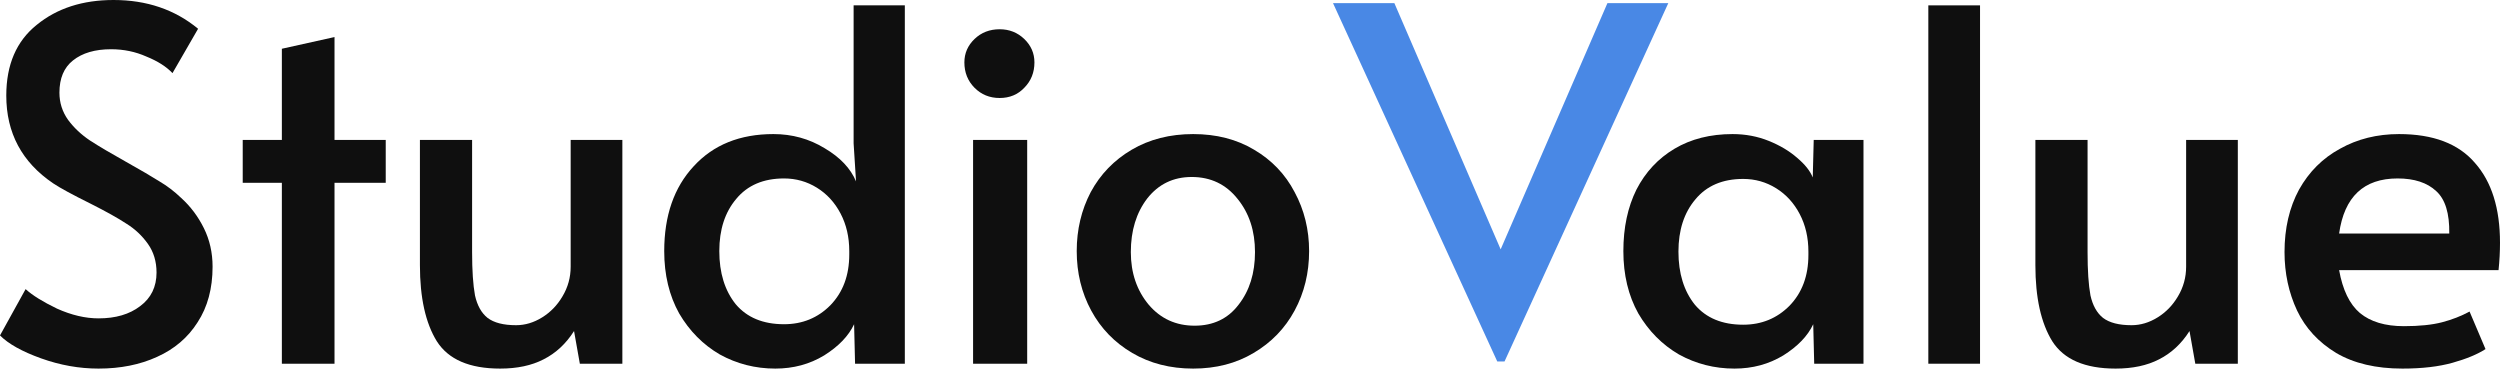
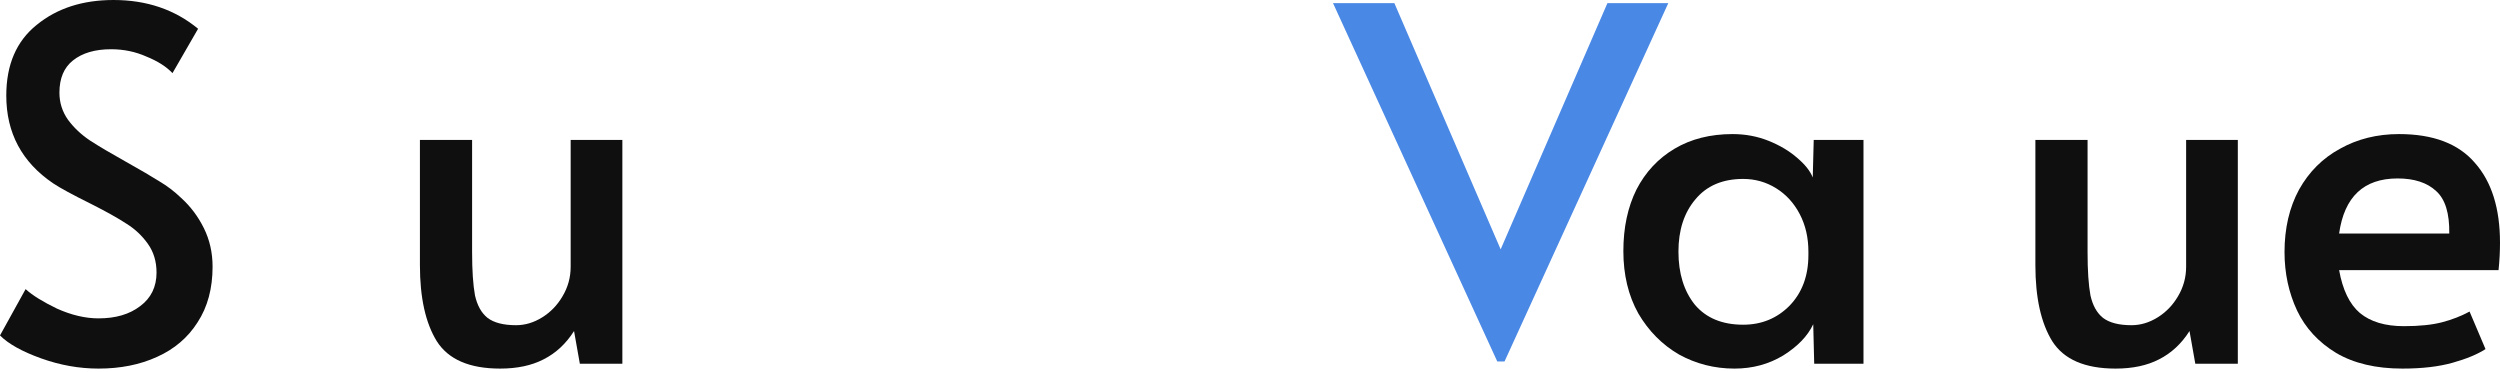
<svg xmlns="http://www.w3.org/2000/svg" width="720" height="107" viewBox="0 0 720 107" fill="none">
  <path d="M28.385 106.154C22.819 106.154 17.3 105.171 11.827 103.205C6.354 101.239 2.412 99.04 0 96.606L7.375 83.266C9.323 85.045 12.337 86.917 16.419 88.883C20.593 90.755 24.582 91.691 28.385 91.691C33.301 91.691 37.29 90.521 40.351 88.181C43.505 85.84 45.082 82.611 45.082 78.492C45.082 75.309 44.247 72.548 42.578 70.208C40.908 67.867 38.867 65.948 36.455 64.451C34.044 62.859 30.611 60.94 26.159 58.694C20.871 56.072 17.254 54.107 15.306 52.796C6.308 46.711 1.809 38.286 1.809 27.521C1.809 18.628 4.731 11.842 10.575 7.161C16.419 2.387 23.793 0 32.699 0C42.253 0 50.37 2.761 57.049 8.284L49.674 21.062C47.911 19.19 45.407 17.599 42.16 16.288C39.006 14.884 35.621 14.182 32.003 14.182C27.365 14.182 23.701 15.258 21.011 17.412C18.413 19.471 17.115 22.56 17.115 26.679C17.115 29.581 17.949 32.202 19.619 34.542C21.289 36.789 23.376 38.755 25.881 40.44C28.478 42.124 31.956 44.184 36.316 46.618C40.491 48.958 43.691 50.83 45.917 52.234C48.143 53.545 50.231 55.136 52.179 57.008C54.869 59.442 57.049 62.344 58.718 65.714C60.388 69.084 61.223 72.782 61.223 76.807C61.223 83.079 59.785 88.415 56.909 92.814C54.127 97.214 50.231 100.537 45.221 102.784C40.305 105.031 34.693 106.154 28.385 106.154Z" fill="#0F0F0F" />
-   <path d="M81.175 52.656H69.904V40.299H81.175V14.041L96.341 10.672V40.299H111.09V52.656H96.341V104.75H81.175V52.656Z" fill="#0F0F0F" />
  <path d="M144.036 106.154C135.223 106.154 129.147 103.533 125.808 98.291C122.561 93.048 120.938 85.747 120.938 76.386V40.299H135.965V72.595C135.965 77.93 136.244 82.096 136.8 85.092C137.45 87.993 138.655 90.147 140.418 91.551C142.273 92.955 145.01 93.657 148.627 93.657C151.225 93.657 153.729 92.908 156.141 91.41C158.553 89.912 160.501 87.9 161.985 85.372C163.562 82.751 164.351 79.896 164.351 76.807V40.299H179.239V104.75H166.994L165.325 95.342C163.005 98.993 160.083 101.707 156.559 103.486C153.126 105.265 148.952 106.154 144.036 106.154Z" fill="#0F0F0F" />
-   <path d="M223.3 106.154C217.549 106.154 212.215 104.796 207.299 102.082C202.475 99.273 198.579 95.342 195.611 90.287C192.735 85.138 191.297 79.147 191.297 72.314C191.297 62.11 194.127 53.966 199.785 47.882C205.444 41.703 213.096 38.614 222.744 38.614C228.124 38.614 233.04 39.971 237.493 42.686C241.945 45.307 244.96 48.49 246.537 52.234L245.841 41.282V1.545H260.591V104.75H246.259L245.981 93.376C244.404 96.746 241.528 99.742 237.354 102.363C233.179 104.89 228.495 106.154 223.3 106.154ZM225.805 93.376C231.092 93.376 235.545 91.551 239.163 87.9C242.78 84.156 244.589 79.288 244.589 73.297V72.314C244.589 68.288 243.754 64.685 242.085 61.502C240.415 58.319 238.142 55.838 235.267 54.06C232.391 52.281 229.237 51.392 225.805 51.392C219.868 51.392 215.276 53.358 212.03 57.289C208.783 61.127 207.16 66.135 207.16 72.314C207.16 78.586 208.737 83.687 211.891 87.619C215.137 91.457 219.775 93.376 225.805 93.376Z" fill="#0F0F0F" />
-   <path d="M280.246 40.299H295.83V104.75H280.246V40.299ZM287.898 28.223C285.023 28.223 282.611 27.241 280.663 25.275C278.715 23.309 277.741 20.875 277.741 17.973C277.741 15.352 278.715 13.105 280.663 11.233C282.611 9.361 285.023 8.425 287.898 8.425C290.681 8.425 293.047 9.361 294.995 11.233C296.943 13.105 297.917 15.352 297.917 17.973C297.917 20.875 296.943 23.309 294.995 25.275C293.139 27.241 290.774 28.223 287.898 28.223Z" fill="#0F0F0F" />
-   <path d="M343.63 106.154C337.043 106.154 331.199 104.656 326.098 101.661C320.996 98.665 317.053 94.593 314.27 89.444C311.488 84.296 310.096 78.586 310.096 72.314C310.096 66.135 311.441 60.472 314.131 55.324C316.914 50.175 320.856 46.103 325.958 43.107C331.06 40.112 336.951 38.614 343.63 38.614C350.308 38.614 356.152 40.112 361.161 43.107C366.263 46.103 370.159 50.175 372.85 55.324C375.632 60.472 377.024 66.135 377.024 72.314C377.024 78.586 375.632 84.296 372.85 89.444C370.067 94.593 366.124 98.665 361.022 101.661C356.013 104.656 350.216 106.154 343.63 106.154ZM344.047 93.797C349.427 93.797 353.648 91.785 356.709 87.759C359.863 83.734 361.44 78.679 361.44 72.595C361.44 66.51 359.77 61.408 356.431 57.289C353.091 53.077 348.685 50.971 343.212 50.971C337.925 50.971 333.658 53.03 330.411 57.149C327.257 61.268 325.68 66.416 325.68 72.595C325.68 78.586 327.396 83.641 330.828 87.759C334.261 91.785 338.667 93.797 344.047 93.797Z" fill="#0F0F0F" />
  <path d="M499.531 106.154C493.78 106.154 488.446 104.796 483.53 102.082C478.706 99.273 474.81 95.342 471.842 90.287C468.966 85.138 467.529 79.147 467.529 72.314C467.529 65.574 468.781 59.676 471.285 54.621C473.883 49.566 477.547 45.635 482.278 42.827C487.009 40.018 492.574 38.614 498.975 38.614C502.685 38.614 506.164 39.269 509.411 40.58C512.657 41.891 515.394 43.529 517.62 45.495C519.846 47.367 521.33 49.239 522.073 51.111L522.351 40.299H536.683V104.75H522.49L522.212 93.376C520.635 96.746 517.759 99.742 513.585 102.363C509.411 104.89 504.726 106.154 499.531 106.154ZM502.036 93.516C507.323 93.516 511.776 91.691 515.394 88.04C519.011 84.296 520.82 79.428 520.82 73.437V72.454C520.82 68.429 519.985 64.825 518.316 61.642C516.646 58.459 514.373 55.979 511.498 54.2C508.622 52.422 505.468 51.532 502.036 51.532C496.099 51.532 491.508 53.498 488.261 57.43C485.014 61.268 483.391 66.276 483.391 72.454C483.391 78.726 484.968 83.828 488.122 87.759C491.368 91.597 496.006 93.516 502.036 93.516Z" fill="#0F0F0F" />
-   <path d="M555.36 1.545H570.249V104.75H555.36V1.545Z" fill="#0F0F0F" />
  <path d="M609.289 106.154C600.477 106.154 594.401 103.533 591.061 98.291C587.815 93.048 586.191 85.747 586.191 76.386V40.299H601.219V72.595C601.219 77.93 601.497 82.096 602.054 85.092C602.703 87.993 603.909 90.147 605.671 91.551C607.527 92.955 610.263 93.657 613.881 93.657C616.478 93.657 618.983 92.908 621.394 91.41C623.806 89.912 625.754 87.9 627.239 85.372C628.815 82.751 629.604 79.896 629.604 76.807V40.299H644.492V104.75H632.248L630.578 95.342C628.259 98.993 625.337 101.707 621.812 103.486C618.38 105.265 614.205 106.154 609.289 106.154Z" fill="#0F0F0F" />
  <path d="M691.893 106.154C684.287 106.154 677.932 104.656 672.831 101.661C667.729 98.571 663.972 94.499 661.56 89.444C659.148 84.296 657.942 78.679 657.942 72.595C657.942 65.761 659.334 59.77 662.117 54.621C664.992 49.473 668.935 45.541 673.944 42.827C678.953 40.018 684.611 38.614 690.919 38.614C700.752 38.614 708.034 41.376 712.765 46.899C717.588 52.328 720 60.004 720 69.927C720 72.454 719.861 75.075 719.583 77.79H673.665C674.686 83.5 676.68 87.619 679.649 90.147C682.71 92.674 686.93 93.938 692.311 93.938C696.763 93.938 700.427 93.563 703.303 92.814C706.178 92.066 708.822 91.036 711.234 89.725L715.826 100.537C713.507 102.035 710.353 103.346 706.364 104.469C702.375 105.592 697.552 106.154 691.893 106.154ZM705.39 67.259C705.483 61.455 704.231 57.383 701.633 55.043C699.036 52.609 695.325 51.392 690.502 51.392C680.762 51.392 675.15 56.681 673.665 67.259H705.39Z" fill="#0F0F0F" />
  <path d="M383.907 0.901H401.578L432.189 71.811L462.94 0.901H480.472L433.303 104.106H431.215L383.907 0.901Z" fill="#4988E5" />
</svg>